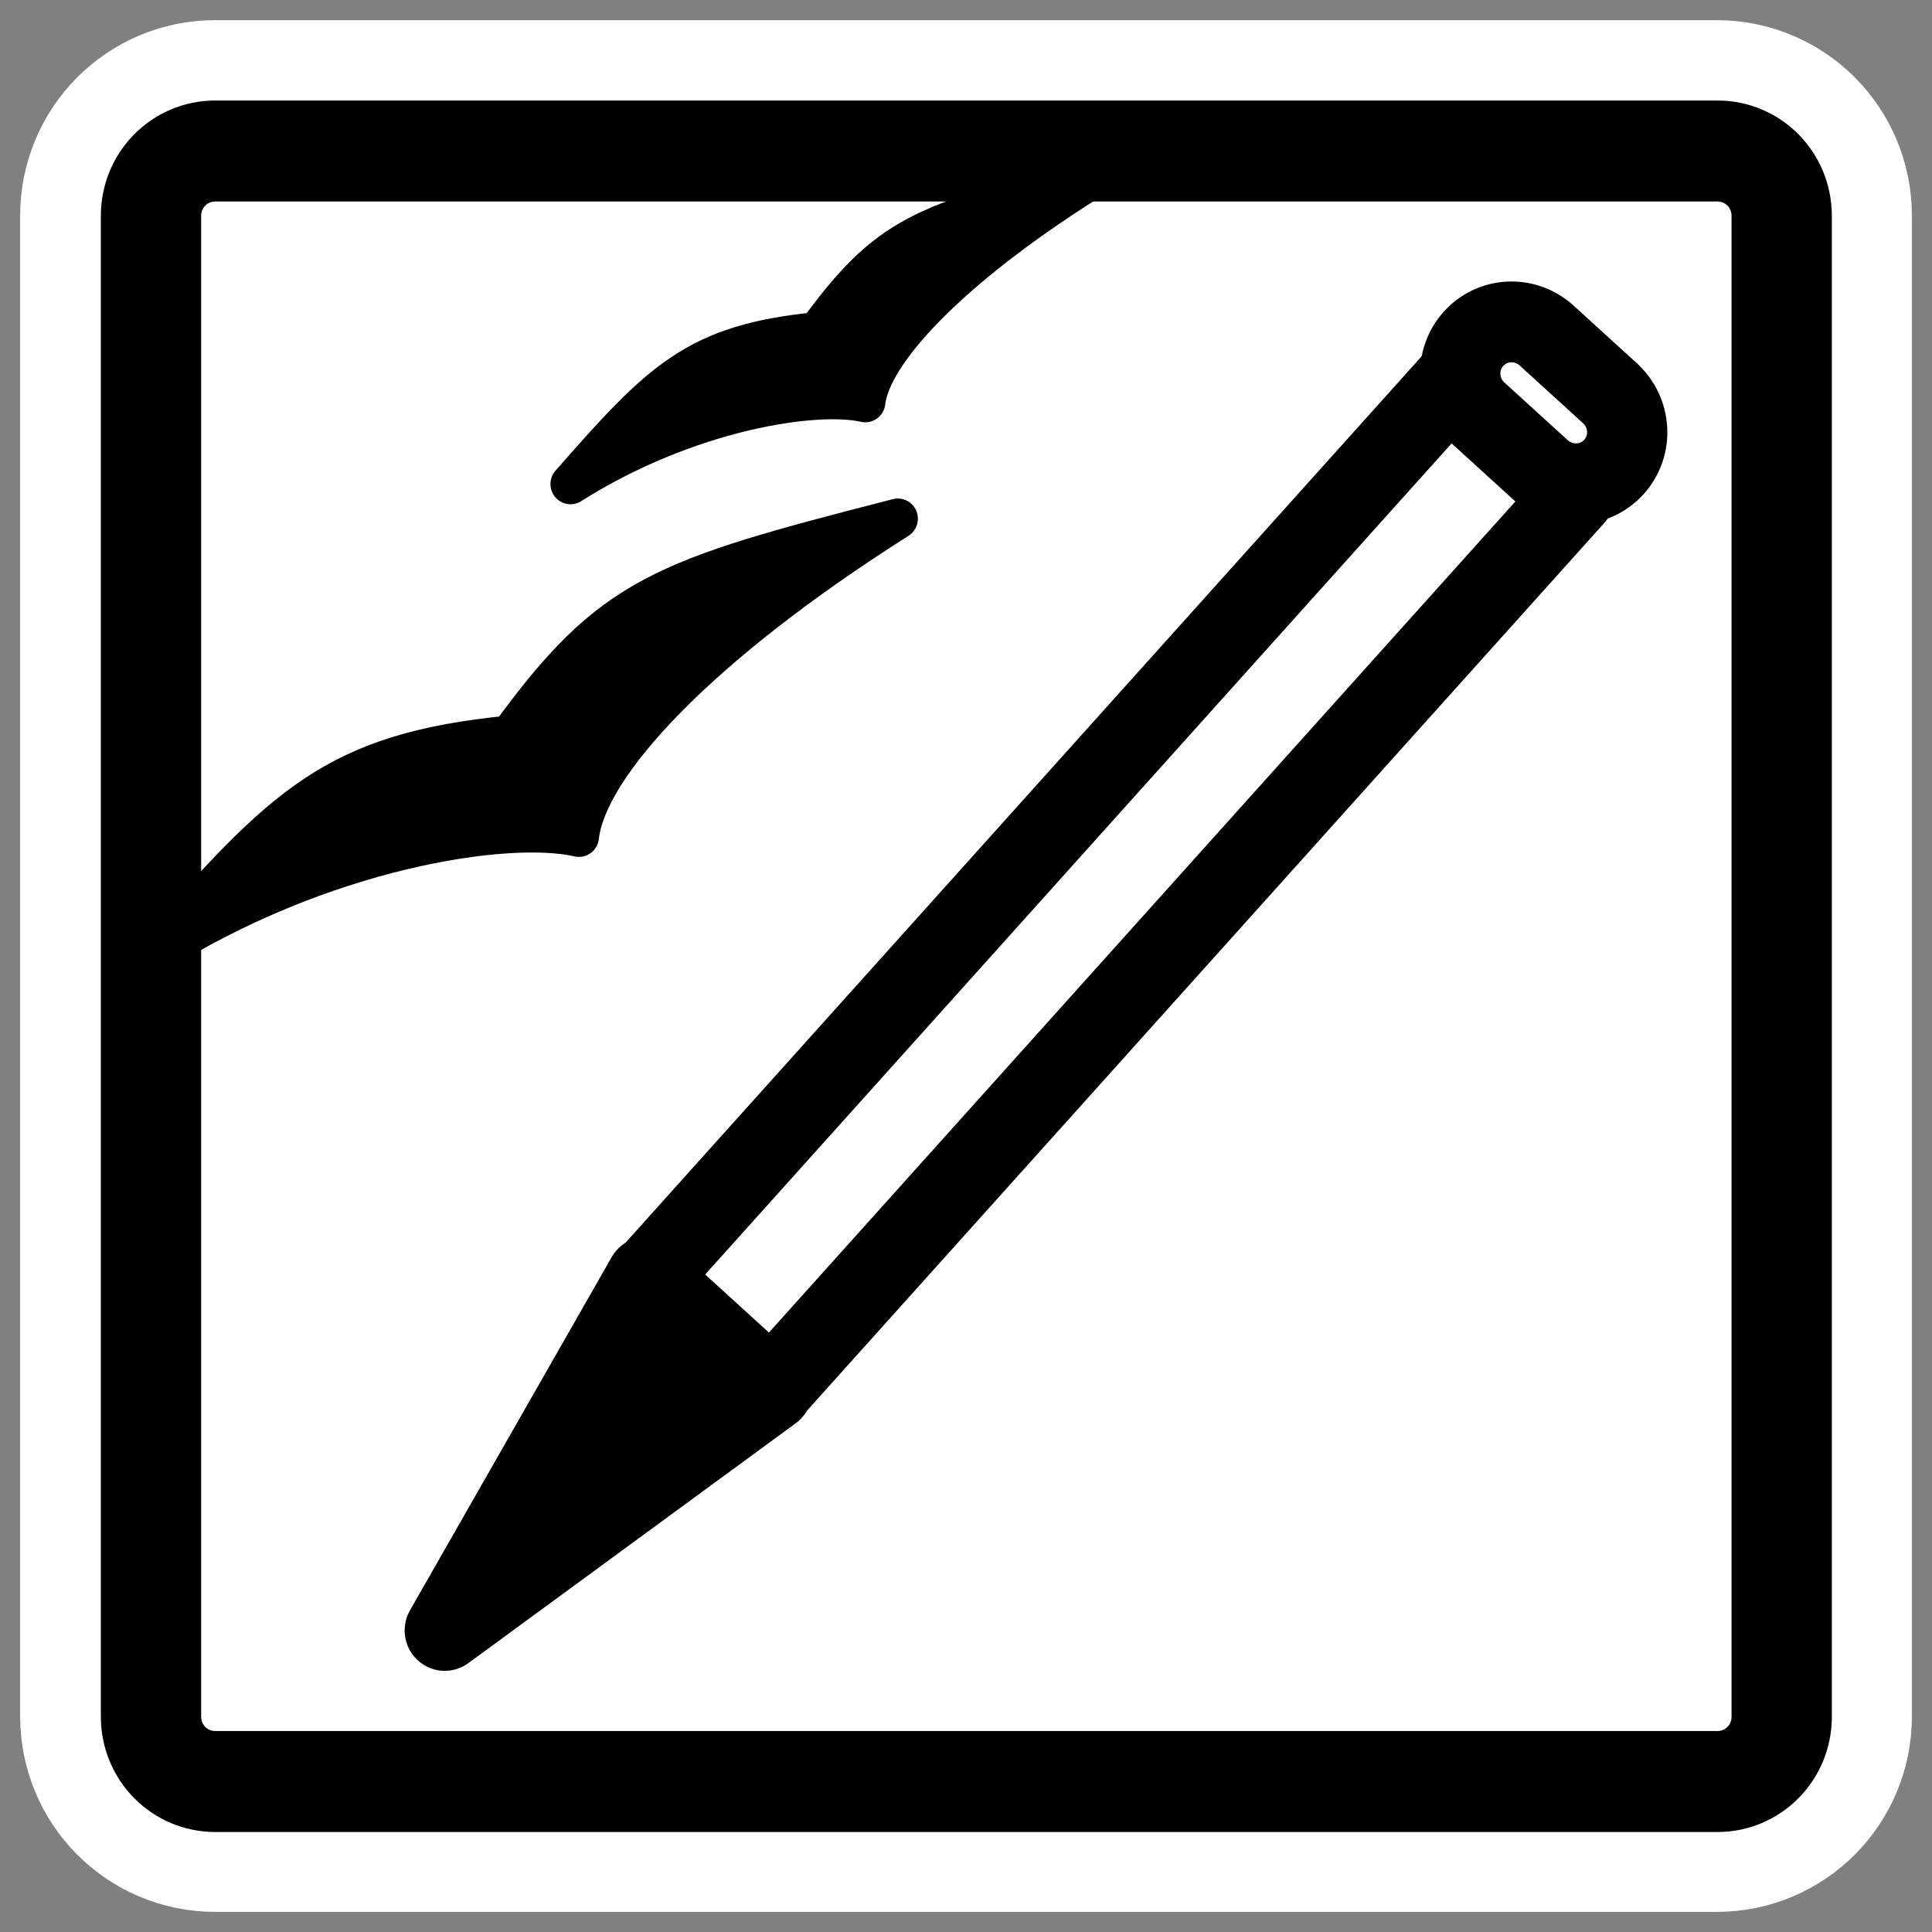
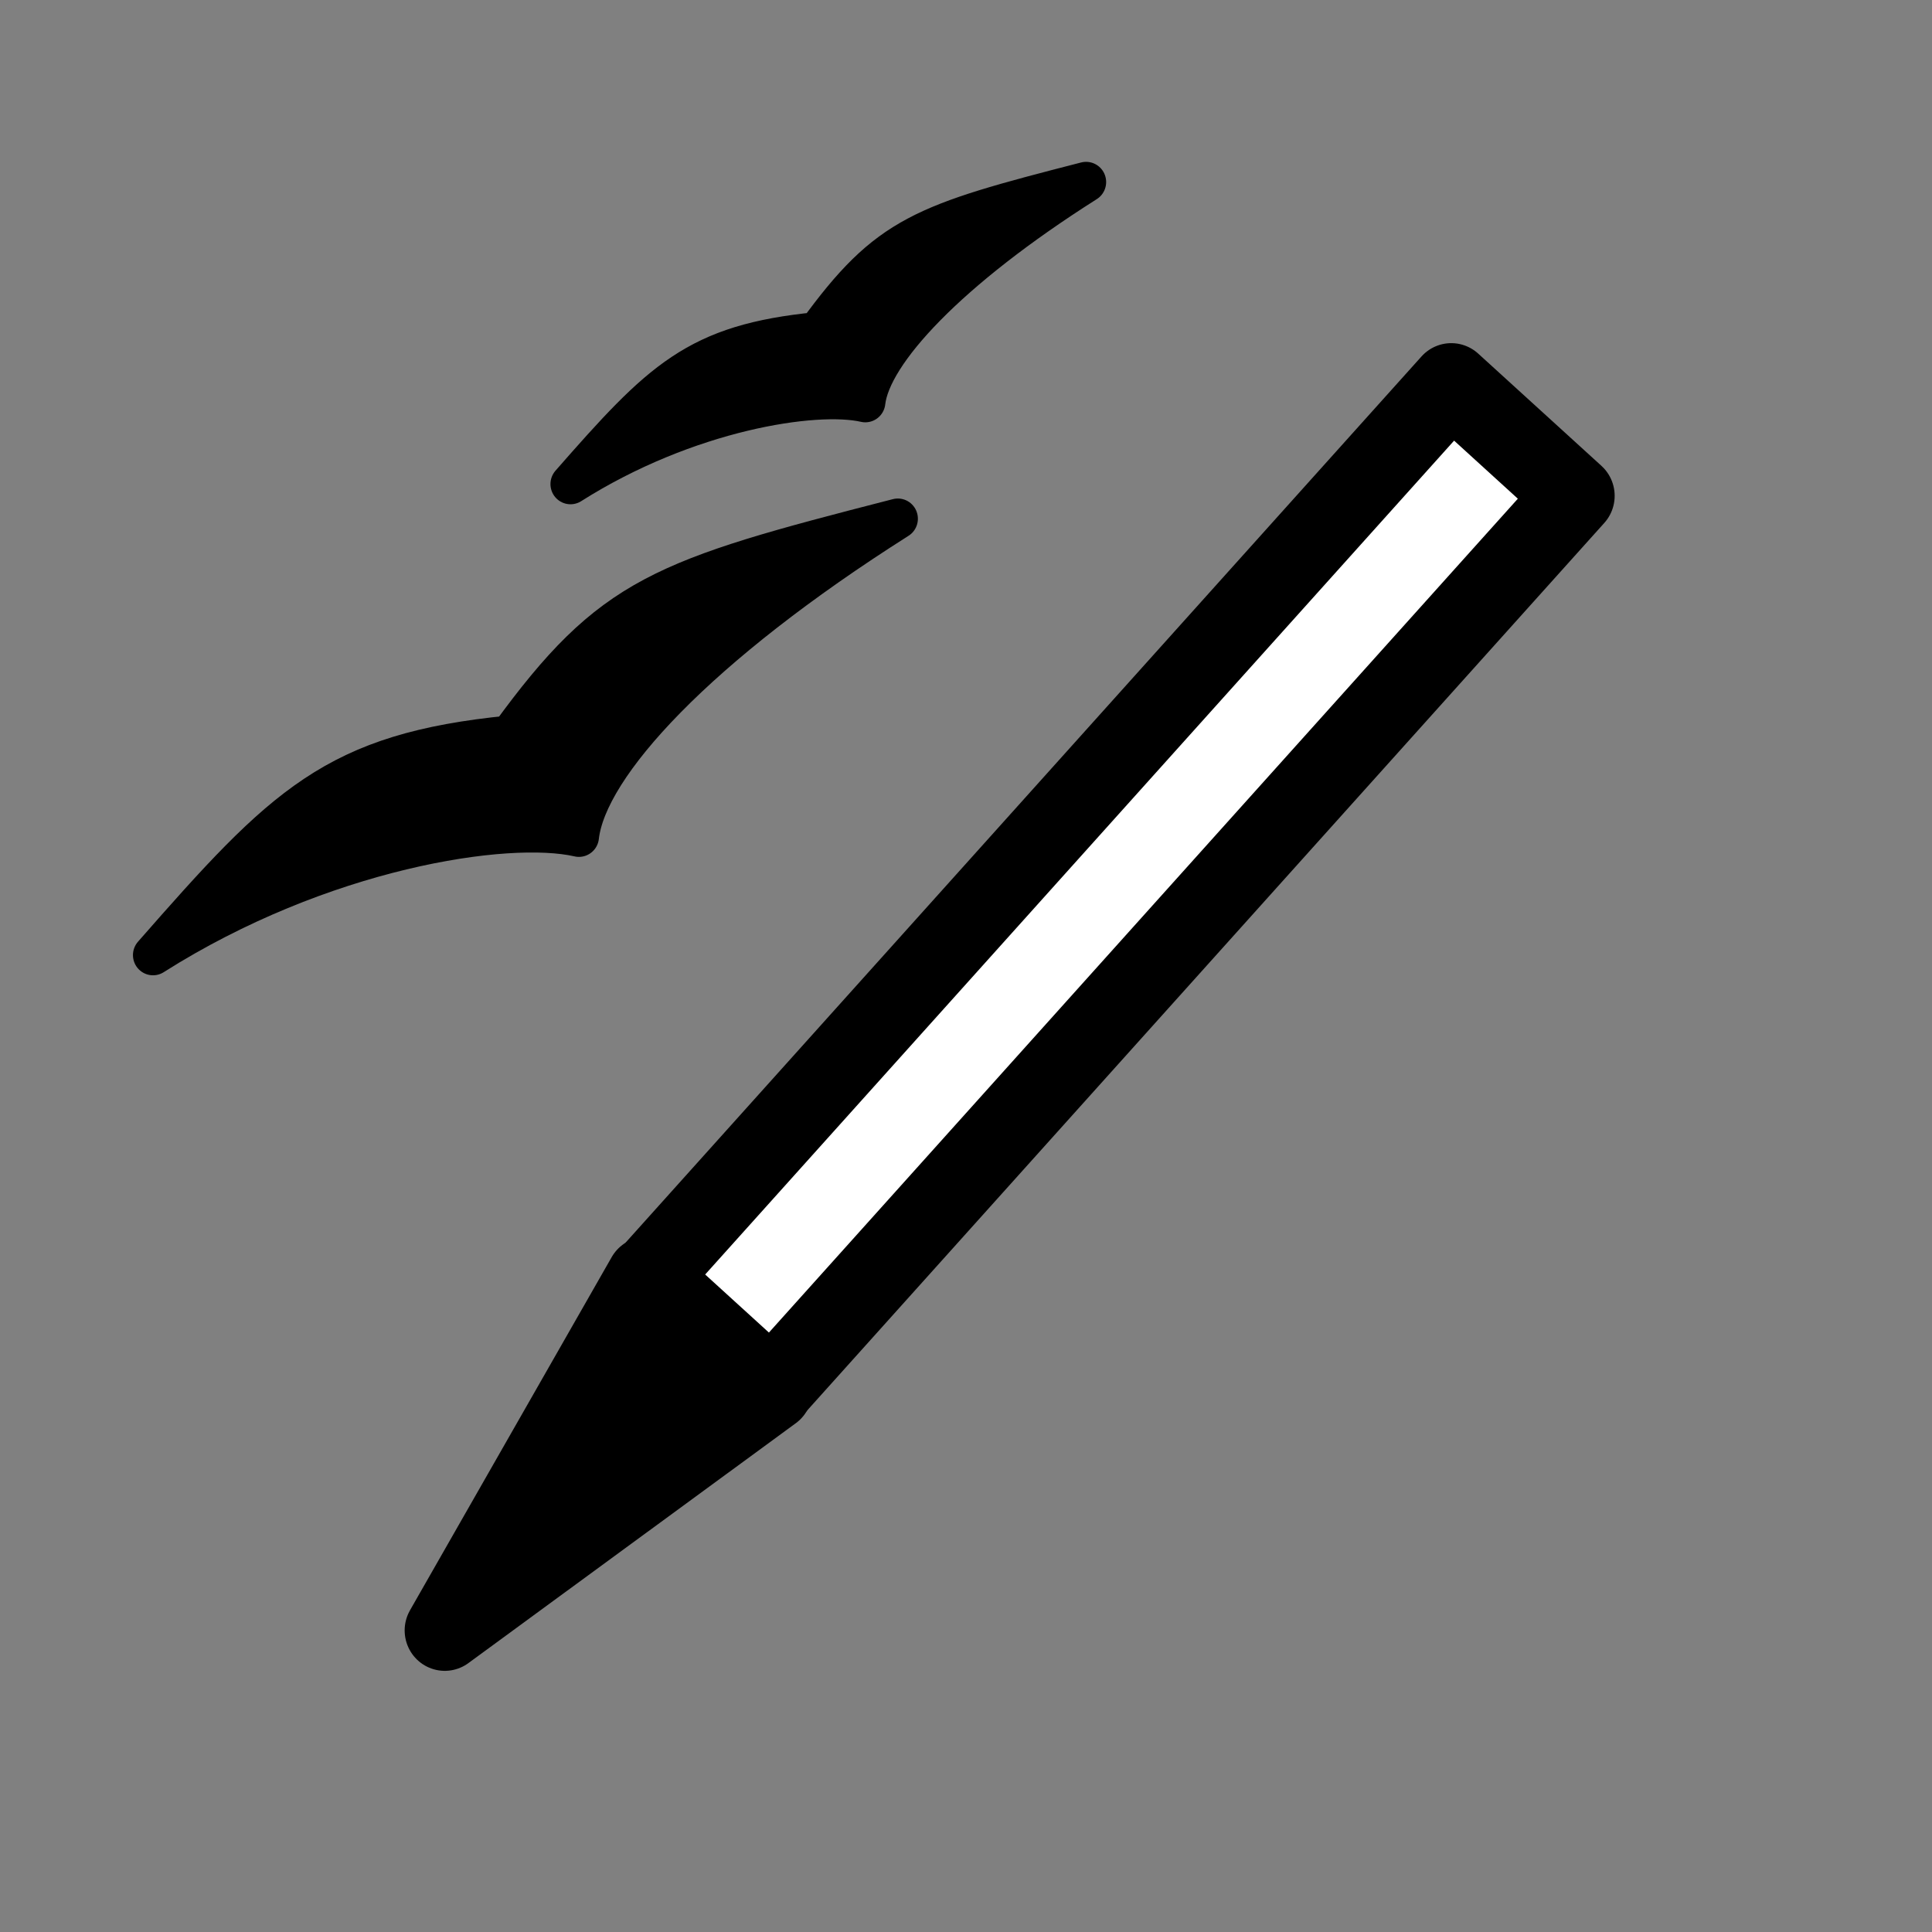
<svg xmlns="http://www.w3.org/2000/svg" xmlns:ns1="http://sodipodi.sourceforge.net/DTD/sodipodi-0.dtd" xmlns:ns2="http://www.inkscape.org/namespaces/inkscape" id="svg1" ns1:docname="006_drawing_document.svg" viewBox="0 0 60 60" ns1:version="0.32" _SVGFile__filename="oldscale/apps/006_drawing_document.svg" version="1.0" y="0" x="0" ns2:version="0.40pre4" ns1:docbase="/home/danny/work/flat/SVG/mono/scalable/apps">
  <rect x="0" y="0" width="60" height="60" fill="#808080" stroke="none" />
  <ns1:namedview id="base" bordercolor="#666666" ns2:pageshadow="2" ns2:window-y="0" pagecolor="#ffffff" ns2:window-height="699" ns2:zoom="6.0458780" ns2:window-x="0" borderopacity="1.0" ns2:current-layer="svg1" ns2:cx="48.688036" ns2:cy="7.5901514" ns2:window-width="1024" ns2:pageopacity="0.0" />
-   <path id="path1113" style="stroke-linejoin:round;stroke:#ffffff;stroke-width:8.125;fill:none" d="m6.683 4.688c-1.105 0-1.995 0.896-1.995 2.01v46.606c0 1.113 0.89 2.009 1.995 2.009h46.634c1.106 0 1.996-0.896 1.996-2.009v-46.606c0-1.113-0.89-2.009-1.996-2.009h-46.634z" />
  <g id="g1103" transform="matrix(.998 0 0 1.005 .02 -.453)">
-     <path id="rect812" style="stroke-linejoin:round;fill-rule:evenodd;stroke:#000000;stroke-width:3.121;fill:#ffffff" d="m6.679 5.117c-1.108 0-2 0.892-2 2v46.384c0 1.109 0.892 2.001 2 2.001h46.744c1.108 0 2-0.892 2-2v-46.384c0-1.109-0.892-2.001-2-2.001h-46.744z" />
    <path id="path599" style="stroke-linejoin:round;fill-rule:evenodd;stroke:#000000;stroke-linecap:round;stroke-width:3.161;fill:#000000" d="m48.097 30.863l-12.896 9.383 7.946-13.817 4.95 4.434z" transform="matrix(.79 0 0 .79 -13.988 19.039)" />
    <rect id="rect598" style="stroke-linejoin:round;fill-rule:evenodd;stroke:#000000;stroke-linecap:round;stroke-width:3.161;fill:#ffffff" transform="matrix(-.586 -.53 .53 -.586 -13.988 19.039)" height="47.133" width="6.546" y="9.387" x="-56.329" />
-     <ellipse id="path600" ns1:rx="0.62029958" ns1:cy="18.726221" style="stroke-linejoin:round;fill-rule:evenodd;stroke:#000000;stroke-width:2.335;fill:#000000" ns1:ry="0.62029958" rx=".62" ry=".62" transform="matrix(-.793 -.717 .717 -.793 51.579 106.86)" cy="18.726" cx="61.346" ns1:cx="61.346039" />
-     <path id="rect601" style="stroke-linejoin:round;fill-rule:evenodd;stroke:#000000;stroke-width:3.161;fill:#ffffff" d="m-54.664 56.374c-1.14 0-2.058 0.905-2.058 2.029s0.918 2.029 2.058 2.029h3.347c1.14 0 2.058-0.905 2.058-2.029s-0.918-2.029-2.058-2.029h-3.347z" transform="matrix(-.586 -.53 .53 -.586 -13.988 19.039)" />
    <g id="g843" style="fill:#000000">
      <path id="path943" style="stroke-linejoin:round;fill-rule:evenodd;stroke:#000000;stroke-linecap:round;stroke-width:.697" transform="matrix(1.791 0 0 1.791 -36.174 -41.097)" d="m22.845 39.677c2.918-1.836 6.144-2.329 7.4-2.043 0.141-1.242 2.072-3.303 5.541-5.486-4.107 1.047-4.961 1.318-6.739 3.744-3.041 0.299-3.914 1.192-6.202 3.785z" />
      <path id="path944" style="stroke-linejoin:round;fill-rule:evenodd;stroke:#000000;stroke-linecap:round;stroke-width:.697" transform="matrix(1.791 0 0 1.791 -36.174 -41.097)" d="m30.099 31.55c2.02-1.271 4.253-1.612 5.122-1.414 0.098-0.859 1.435-2.286 3.836-3.797-2.843 0.725-3.434 0.913-4.665 2.592-2.104 0.207-2.709 0.825-4.293 2.619z" />
    </g>
  </g>
</svg>